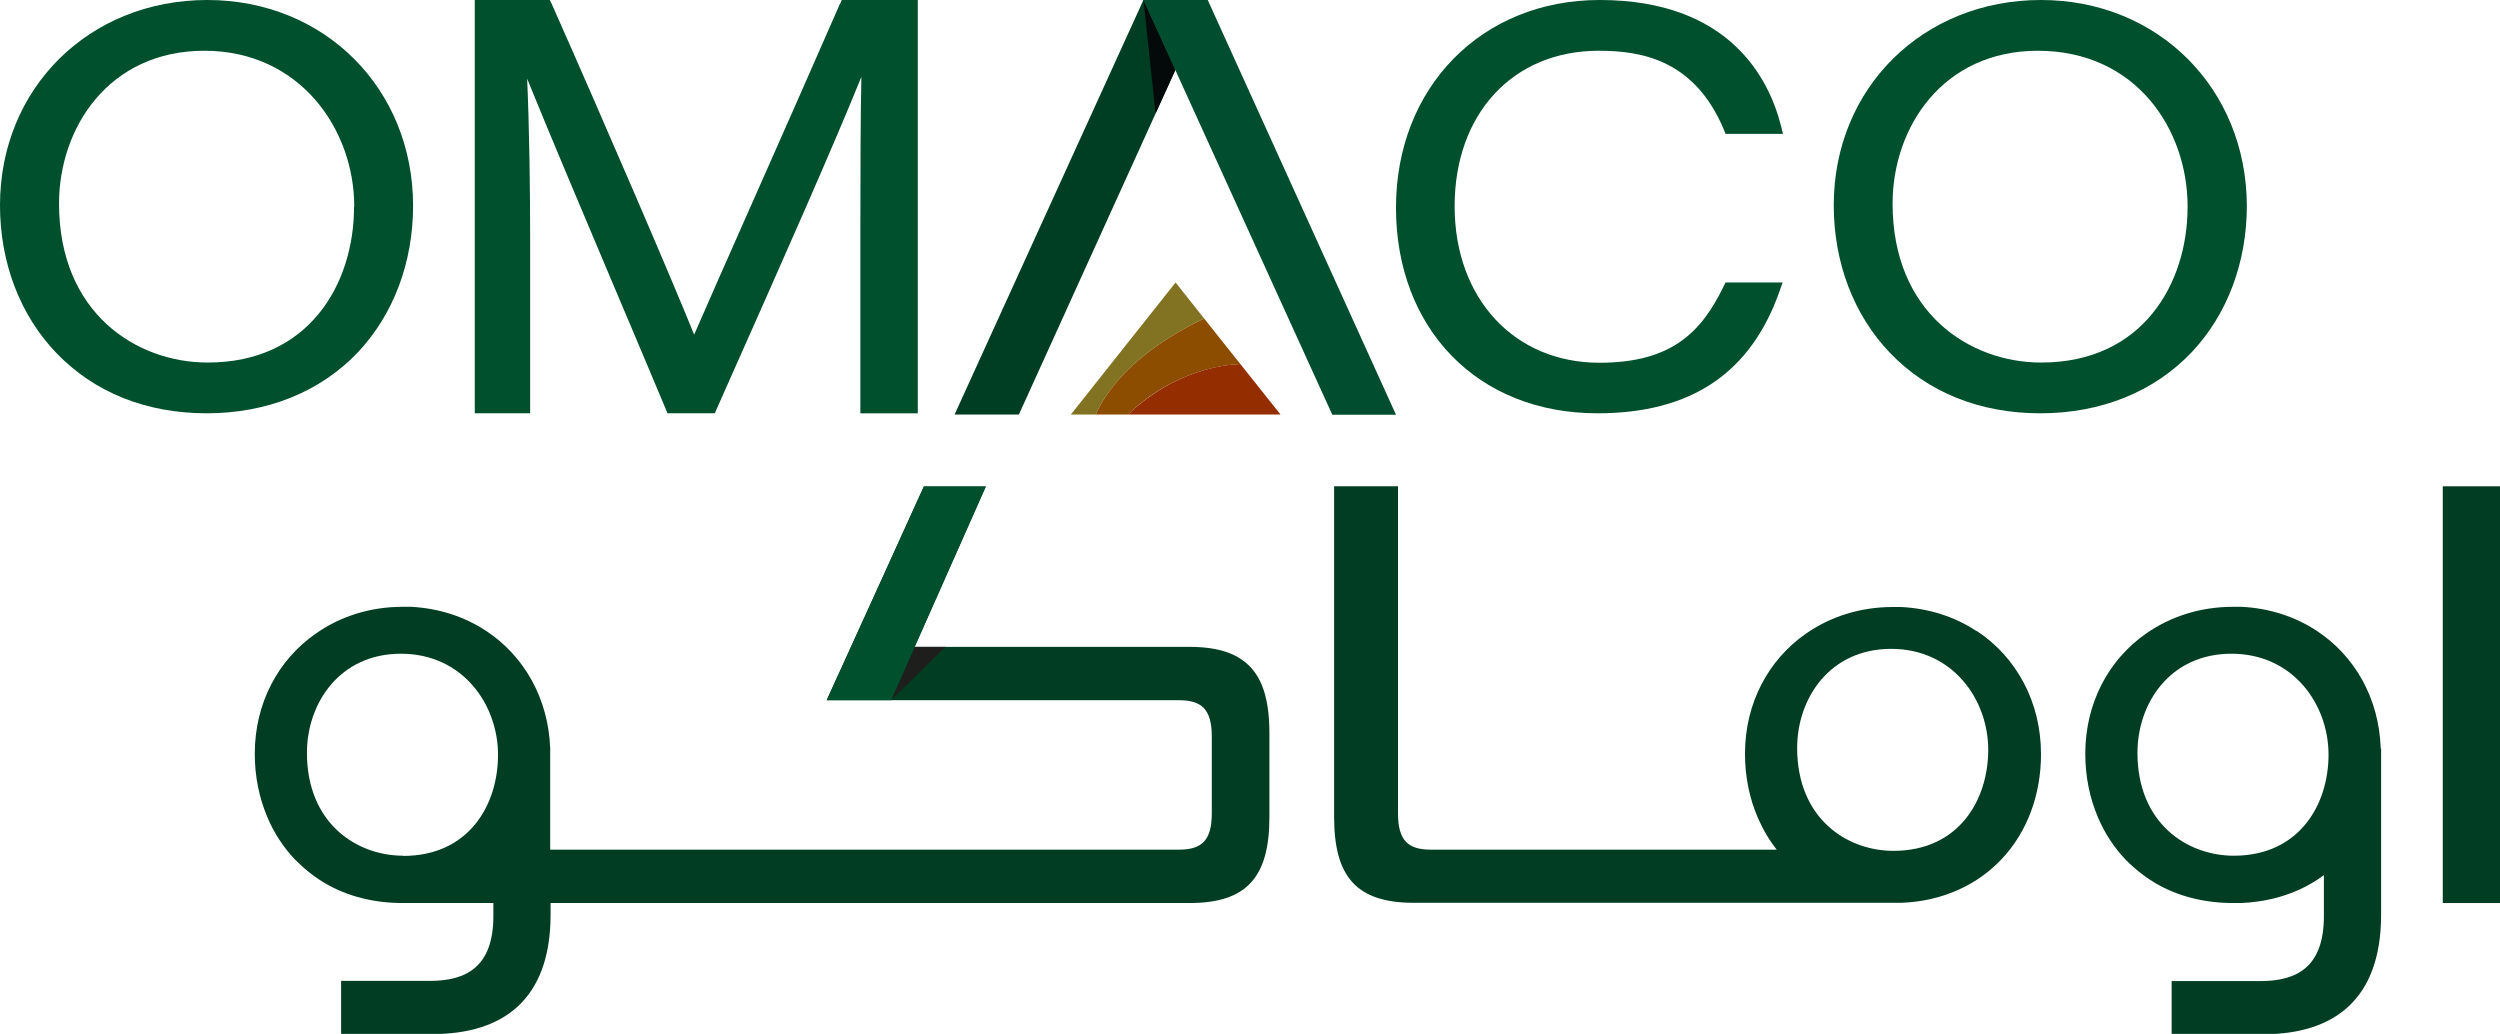
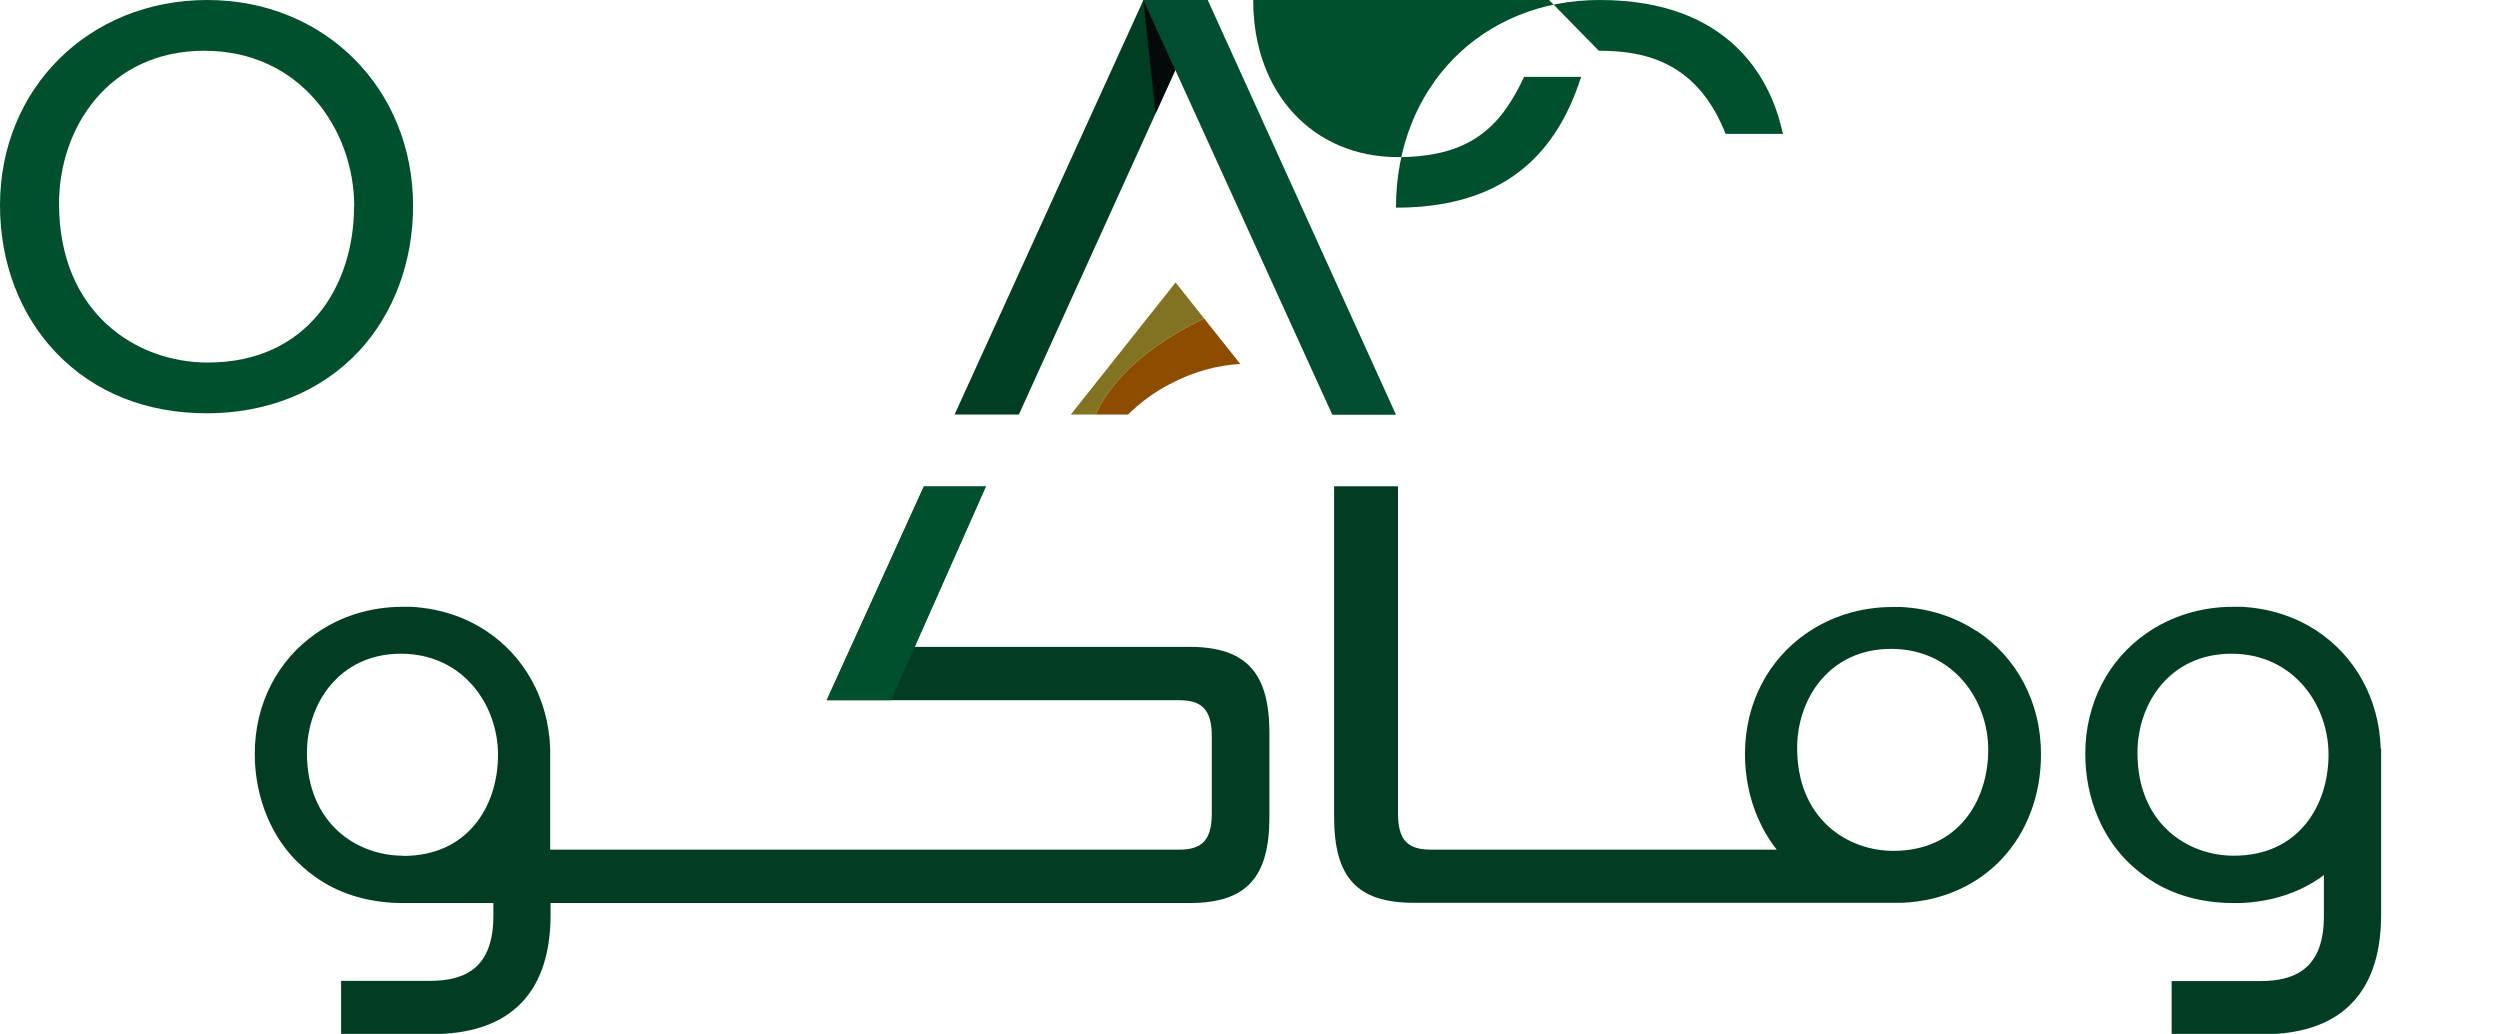
<svg xmlns="http://www.w3.org/2000/svg" id="Layer_2" viewBox="0 0 123.64 51.13">
  <defs>
    <style>
      .cls-1 {
        fill: none;
      }

      .cls-2 {
        fill: url(#linear-gradient);
      }

      .cls-3 {
        fill: #003e23;
      }

      .cls-4 {
        fill: #827322;
      }

      .cls-5 {
        fill: #004e2f;
      }

      .cls-6 {
        fill: #942e00;
      }

      .cls-7 {
        fill: #1e1e1c;
      }

      .cls-8 {
        fill: #004f2d;
      }

      .cls-9 {
        fill: #003d23;
      }

      .cls-10 {
        fill: #030a09;
      }

      .cls-11 {
        clip-path: url(#clippath);
      }
    </style>
    <clipPath id="clippath">
      <path class="cls-1" d="M54.19,20.5h1.6c.57-.56,1.24-1.07,2.02-1.48,1.17-.63,2.39-.96,3.53-1.02l-1.79-2.25c-3.61,1.73-4.91,3.72-5.36,4.75" />
    </clipPath>
    <linearGradient id="linear-gradient" x1="-156.52" y1="-439.4" x2="-155.52" y2="-439.4" gradientTransform="translate(2452.98 -831.87) rotate(-90) scale(5.45)" gradientUnits="userSpaceOnUse">
      <stop offset="0" stop-color="#8d4d00" />
      <stop offset=".51" stop-color="#8d4d00" />
      <stop offset="1" stop-color="#8d4d00" />
    </linearGradient>
  </defs>
  <g id="Layer_1-2" data-name="Layer_1">
    <g>
-       <polygon class="cls-9" points="120.81 24.05 120.81 24.05 120.81 44.66 123.64 44.66 123.64 24.05 120.81 24.05" />
      <path class="cls-9" d="M117.74,37.01c-.08-2.48-1.29-4.58-3.16-5.81-1.06-.7-2.33-1.12-3.73-1.19-.09,0-.19,0-.28,0-.03,0-.07,0-.1,0h-.03c-1.64,0-3.11.49-4.3,1.32,0,0,0,0,0,0-1.85,1.29-3.01,3.43-3.01,5.95,0,1.12.22,2.2.63,3.15.33.78.79,1.48,1.36,2.08.13.13.26.26.39.37.35.31.72.58,1.11.81,1.1.64,2.4.97,3.83.97h.01c.13,0,.26,0,.39,0,1.05-.05,2.01-.27,2.88-.67.42-.19.82-.43,1.2-.71v2.03c0,2.53-1.35,3.21-3.14,3.21h-4.39v2.63h4.52c3.51,0,5.84-1.72,5.84-5.91v-8.23.02ZM110.47,42.32c-2.29,0-4.76-1.59-4.76-5.09,0-2.44,1.6-4.9,4.65-4.9s4.8,2.51,4.8,4.99-1.45,5-4.69,5" />
      <path class="cls-9" d="M97.75,31.21c-1.06-.7-2.33-1.12-3.73-1.19-.09,0-.19,0-.28,0-.03,0-.07,0-.1,0h-.03c-1.64,0-3.11.49-4.3,1.32,0,0,0,0,0,0-1.85,1.29-3.01,3.43-3.01,5.94,0,1.12.22,2.2.63,3.15.25.58.56,1.11.94,1.59h-17.11c-1.11,0-1.62-.44-1.62-1.79v-16.18h-3.16v16.35c0,2.97,1.11,4.25,3.95,4.25h23.71c.13,0,.26,0,.39,0,1.05-.04,2.01-.27,2.88-.67.79-.36,1.5-.87,2.1-1.51,1.25-1.33,1.93-3.17,1.93-5.17,0-2.6-1.23-4.81-3.17-6.09M93.64,42.08c-2.29,0-4.76-1.59-4.76-5.09,0-2.44,1.6-4.9,4.65-4.9s4.8,2.51,4.8,4.99-1.45,5-4.69,5" />
      <path class="cls-9" d="M61.19,32.48c-.6-.33-1.38-.49-2.37-.49h-13.59s.14-.32.39-.88c.6-1.36,1.83-4.12,3.13-7.05h-3.06l-2.37,5.22-2.44,5.35h17.43c1.11,0,1.62.44,1.62,1.79v3.81c0,1.35-.51,1.79-1.62,1.79h-31.1v-5.03.02c-.09-2.48-1.3-4.58-3.17-5.81-1.06-.7-2.33-1.12-3.72-1.19-.09,0-.19,0-.28,0-.03,0-.07,0-.1,0h-.03c-1.63,0-3.11.49-4.3,1.33,0,0,0,0,0,0-1.85,1.29-3.01,3.43-3.01,5.94,0,1.12.22,2.19.63,3.15.33.78.79,1.48,1.36,2.08.13.13.26.25.39.37.35.31.72.58,1.11.81,1.1.64,2.4.97,3.83.97h4.48v.64c0,2.53-1.35,3.21-3.14,3.21h-4.39v2.63h4.52c3.51,0,5.84-1.72,5.84-5.91v-.57h31.6c2.83,0,3.95-1.28,3.95-4.25v-4.15c0-1.93-.47-3.15-1.58-3.77M19.94,42.32c-2.29,0-4.76-1.59-4.76-5.09,0-2.43,1.6-4.9,4.65-4.9s4.8,2.51,4.8,5-1.45,5-4.69,5" />
-       <polygon class="cls-7" points="46.76 31.99 44.07 34.63 45.24 31.99 46.76 31.99" />
      <polyline class="cls-8" points="40.89 34.63 45.69 24.06 48.76 24.06 44.07 34.63" />
      <path class="cls-8" d="M10.25,0C4.41,0,0,4.36,0,10.15c0,2.84.99,5.43,2.78,7.3,1.88,1.96,4.45,2.99,7.44,2.99s5.64-1.06,7.51-3.05c1.74-1.86,2.7-4.43,2.7-7.22C20.42,4.37,16.05,0,10.25,0M17.51,10.22c0,3.84-2.24,7.71-7.24,7.71-3.54,0-7.35-2.46-7.35-7.86,0-3.76,2.47-7.56,7.19-7.56s7.41,3.88,7.41,7.71" />
-       <path class="cls-8" d="M41.54.19c-1.36,3.11-3.01,6.85-4.47,10.14-1.15,2.59-2.16,4.89-2.74,6.22-1.09-2.71-4.51-10.65-7.05-16.37L27.19,0h-3.71v20.44h2.74v-8.58c0-2.37-.04-5.55-.15-7.97,1.05,2.59,2.78,6.69,4.35,10.4.93,2.21,1.82,4.29,2.51,5.95l.08.2h2.34l.74-1.67c2.44-5.48,5.14-11.57,6.51-14.97-.04,1.93-.05,4.51-.05,7.52v9.12h2.84V0h-3.76l-.08.19Z" />
-       <path class="cls-8" d="M79.07,2.51c2.12,0,4.74.45,6.19,3.91l.08.2h2.84l-.1-.4C87.49,3.89,85.53,0,79.11,0c-5.84,0-10.07,4.32-10.07,10.27s4,10.17,9.96,10.17c4.63,0,7.58-1.98,9.01-6.04l.15-.43h-2.82l-.09.18c-1.1,2.27-2.57,3.79-6.15,3.79-4.21,0-7.16-3.18-7.16-7.74s2.87-7.69,7.13-7.69" />
-       <path class="cls-8" d="M100.94,0C95.09,0,90.69,4.36,90.69,10.15c0,2.84.99,5.43,2.78,7.3,1.88,1.96,4.45,2.99,7.44,2.99s5.64-1.06,7.51-3.05c1.74-1.86,2.7-4.42,2.7-7.22C111.1,4.37,106.73,0,100.94,0M100.78,2.51c4.86,0,7.41,3.88,7.41,7.71s-2.24,7.71-7.24,7.71c-3.54,0-7.35-2.46-7.35-7.86,0-3.76,2.47-7.56,7.19-7.56" />
+       <path class="cls-8" d="M79.07,2.51c2.12,0,4.74.45,6.19,3.91l.08.2h2.84l-.1-.4C87.49,3.89,85.53,0,79.11,0c-5.84,0-10.07,4.32-10.07,10.27c4.63,0,7.58-1.98,9.01-6.04l.15-.43h-2.82l-.09.18c-1.1,2.27-2.57,3.79-6.15,3.79-4.21,0-7.16-3.18-7.16-7.74s2.87-7.69,7.13-7.69" />
      <polygon class="cls-3" points="56.55 0 47.21 20.5 50.39 20.5 59.7 0 56.55 0" />
      <polygon class="cls-10" points="56.55 0 58.13 3.46 57.15 5.61 56.55 0" />
      <polygon class="cls-5" points="65.89 20.51 56.55 0 59.73 0 69.04 20.51 65.89 20.51" />
      <path class="cls-4" d="M59.55,15.75c-3.61,1.73-4.91,3.72-5.36,4.75h-1.23l5.18-6.53,1.41,1.78Z" />
      <g class="cls-11">
        <rect class="cls-2" x="53.47" y="14.21" width="8.58" height="7.82" transform="translate(-.8 33.47) rotate(-32.1)" />
      </g>
-       <path class="cls-6" d="M61.34,18c-1.14.05-2.36.39-3.53,1.02-.77.42-1.45.92-2.02,1.48h7.54l-1.99-2.5Z" />
    </g>
  </g>
</svg>